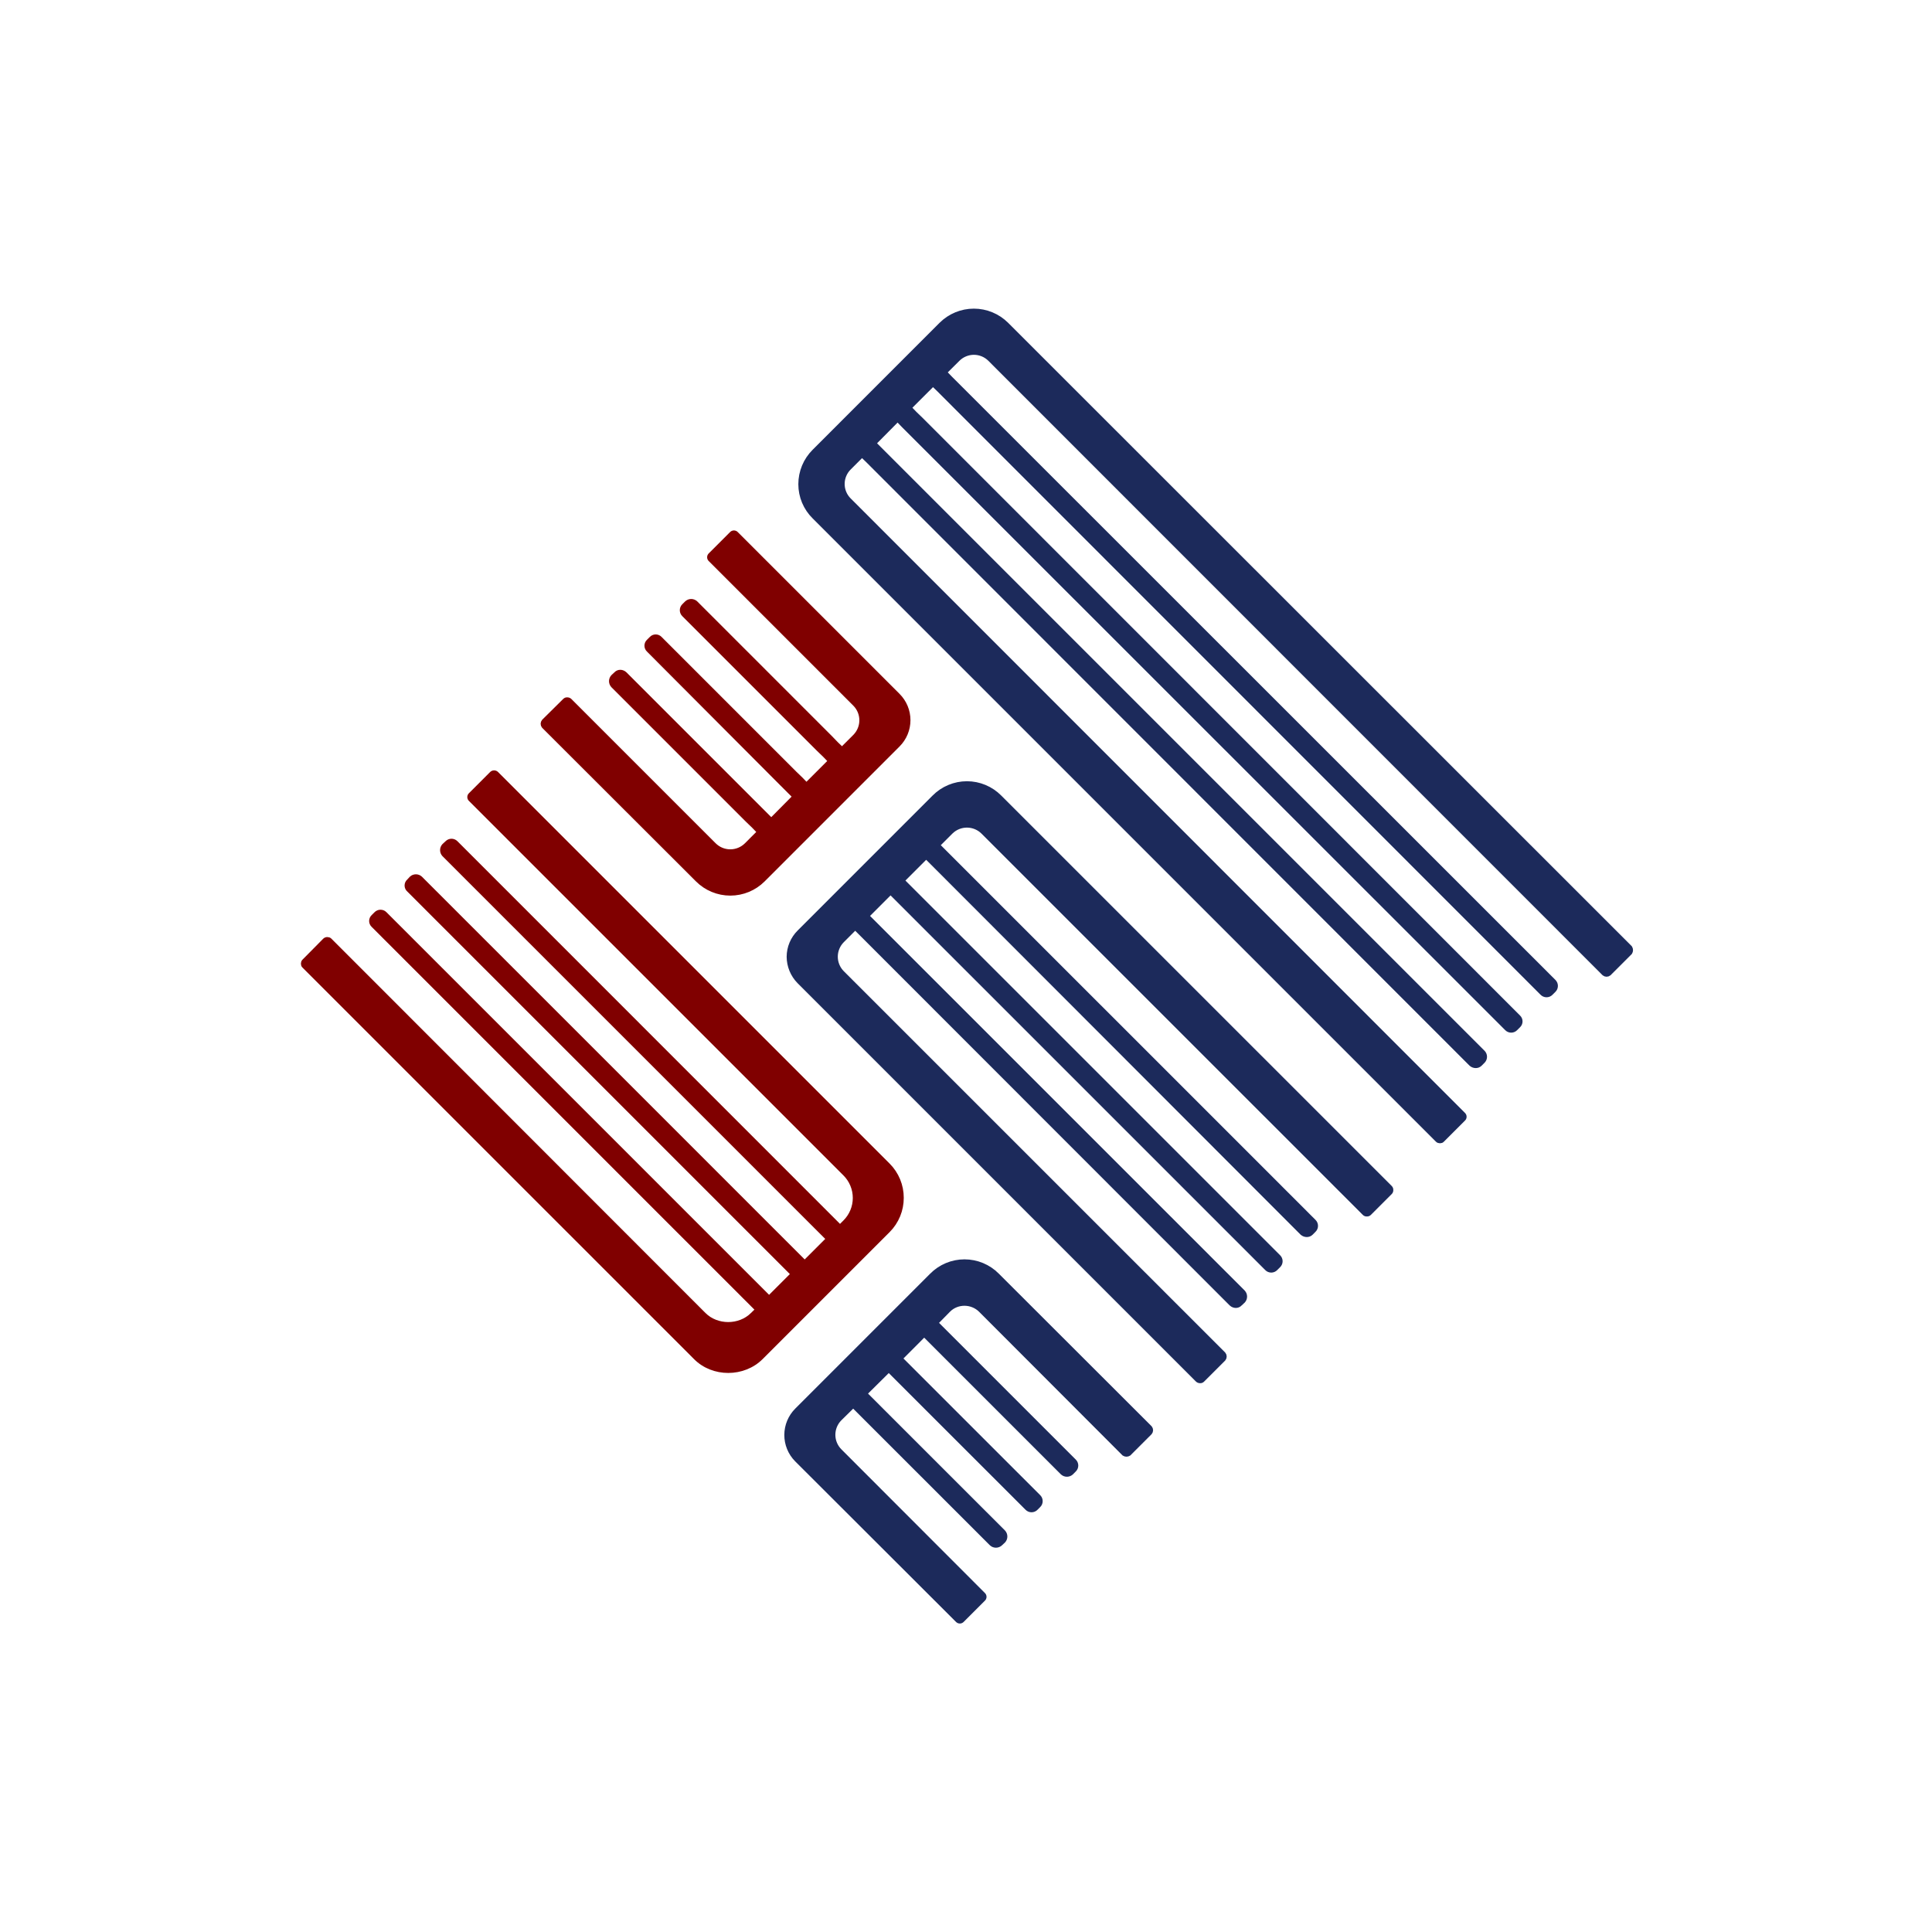
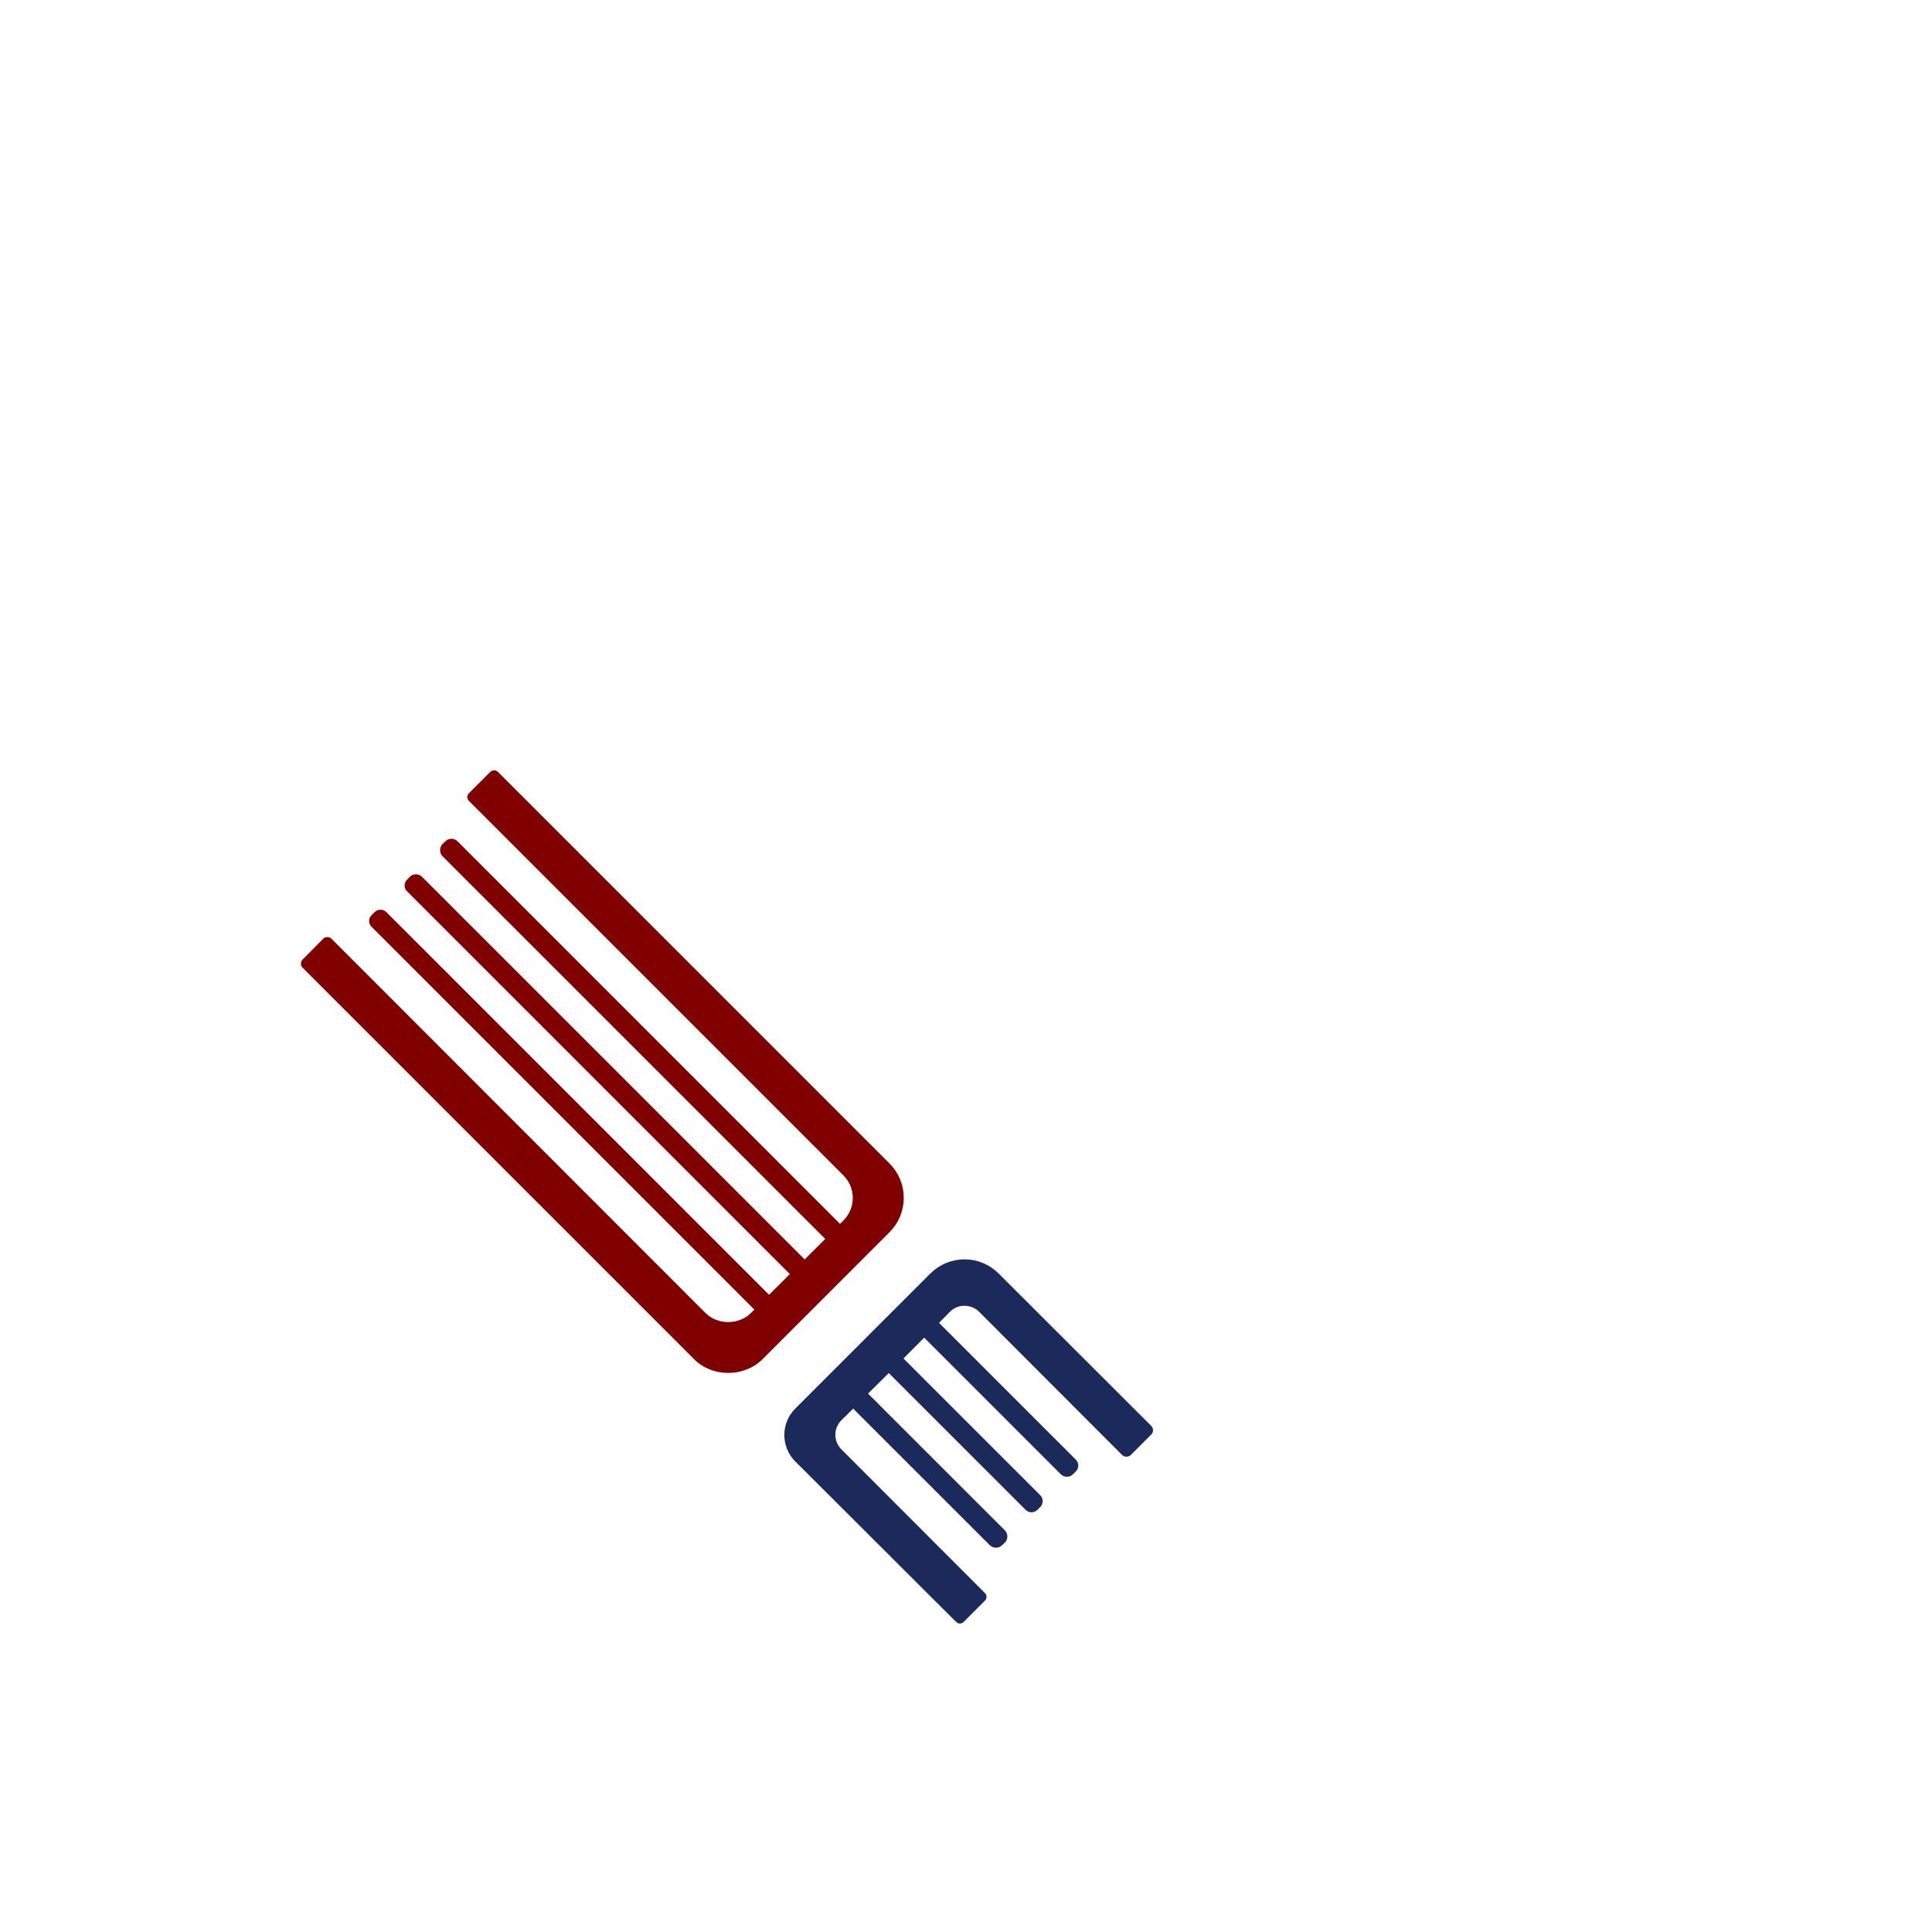
<svg xmlns="http://www.w3.org/2000/svg" width="1000" height="1000" viewBox="0 0 1000 1000" fill="none">
-   <path d="M361.111 455.323C365.592 459.803 371.668 462.319 378.004 462.319C384.34 462.319 390.417 459.803 394.897 455.323L464.717 385.495C466.392 383.823 467.722 381.838 468.629 379.652C469.536 377.467 470.003 375.123 470.003 372.757C470.003 370.39 469.536 368.047 468.629 365.861C467.722 363.675 466.392 361.69 464.717 360.019L381.014 276.317C380.872 276.155 380.697 276.026 380.5 275.937C380.304 275.848 380.091 275.803 379.876 275.803C379.66 275.803 379.447 275.848 379.251 275.937C379.055 276.026 378.88 276.155 378.737 276.317L367.82 287.233C367.643 287.378 367.5 287.56 367.402 287.766C367.304 287.973 367.253 288.198 367.253 288.427C367.253 288.655 367.304 288.881 367.402 289.088C367.5 289.294 367.643 289.476 367.82 289.62L442.541 364.341C444.768 366.568 446.029 369.583 446.05 372.733C446.072 375.883 444.852 378.915 442.655 381.173L435.827 387.996L432.756 385.038L429.798 381.967L359.975 312.139C359.366 311.59 358.576 311.287 357.757 311.287C356.937 311.287 356.147 311.59 355.539 312.139L354.06 313.618C353.761 313.904 353.522 314.249 353.36 314.63C353.197 315.011 353.113 315.421 353.113 315.836C353.113 316.25 353.197 316.66 353.36 317.041C353.522 317.423 353.761 317.767 354.06 318.054L423.888 387.882L426.959 390.839L429.917 393.91L417.407 406.42L414.45 403.349L411.378 400.391L341.55 330.563C341.274 330.267 340.939 330.031 340.567 329.87C340.195 329.708 339.794 329.625 339.389 329.625C338.984 329.625 338.583 329.708 338.211 329.87C337.839 330.031 337.505 330.267 337.228 330.563L335.75 332.042C335.453 332.319 335.217 332.653 335.056 333.025C334.894 333.397 334.811 333.798 334.811 334.203C334.811 334.608 334.894 335.009 335.056 335.381C335.217 335.753 335.453 336.087 335.75 336.364L405.463 406.306L408.421 409.259L412.063 412.901L411.492 412.331L399.206 424.726L396.135 421.655L393.177 418.697L323.354 348.874C321.989 347.623 320.059 347.623 318.918 348.874L317.329 350.352C316.779 350.96 316.474 351.751 316.474 352.571C316.474 353.39 316.779 354.181 317.329 354.789L387.153 424.612L390.224 427.57L393.182 430.641L386.359 437.464C384.102 439.662 381.07 440.883 377.919 440.862C374.769 440.84 371.754 439.579 369.527 437.35L294.811 362.634C294.462 362.336 294.015 362.179 293.556 362.195C293.347 362.183 293.138 362.215 292.942 362.291C292.747 362.367 292.57 362.484 292.424 362.634L281.507 373.437C281.23 373.773 281.079 374.195 281.079 374.63C281.079 375.066 281.23 375.488 281.507 375.824L361.111 455.323Z" fill="#800000" stroke="#800000" stroke-width="2.5" stroke-miterlimit="10" />
  <path d="M466.533 619.994C466.541 616.871 465.933 613.777 464.743 610.889C463.553 608.002 461.806 605.377 459.6 603.166L256.939 400.505C256.786 400.343 256.601 400.214 256.395 400.126C256.19 400.038 255.969 399.993 255.746 399.993C255.523 399.993 255.302 400.038 255.096 400.126C254.891 400.214 254.706 400.343 254.552 400.505L243.631 411.422C243.471 411.565 243.343 411.74 243.255 411.936C243.167 412.132 243.122 412.344 243.122 412.559C243.122 412.773 243.167 412.986 243.255 413.181C243.343 413.377 243.471 413.552 243.631 413.695L437.424 607.484C439.081 609.13 440.397 611.088 441.294 613.245C442.192 615.402 442.654 617.715 442.654 620.051C442.654 622.387 442.192 624.7 441.294 626.856C440.397 629.013 439.081 630.971 437.424 632.617L434.791 635.25L431.72 632.179L428.763 629.221L235.913 436.328C235.626 436.028 235.282 435.79 234.901 435.628C234.52 435.465 234.109 435.381 233.695 435.381C233.28 435.381 232.87 435.465 232.489 435.628C232.108 435.79 231.764 436.028 231.477 436.328L229.884 437.806C229.336 438.415 229.032 439.205 229.032 440.024C229.032 440.844 229.336 441.634 229.884 442.242L422.878 635.237L425.836 638.19L428.907 641.261L416.507 653.657L217.484 454.638C216.876 454.09 216.087 453.786 215.268 453.786C214.45 453.786 213.66 454.09 213.052 454.638L211.683 456.117C211.362 456.39 211.104 456.73 210.927 457.113C210.751 457.496 210.659 457.913 210.659 458.335C210.659 458.757 210.751 459.174 210.927 459.556C211.104 459.939 211.362 460.279 211.683 460.553L404.564 653.429L407.521 656.386L410.593 659.458L398.083 671.967L398.421 672.31L199.165 473.063C198.878 472.763 198.534 472.525 198.153 472.362C197.771 472.2 197.361 472.116 196.947 472.116C196.532 472.116 196.122 472.2 195.741 472.362C195.36 472.525 195.015 472.763 194.729 473.063L193.25 474.541C192.954 474.818 192.718 475.153 192.556 475.524C192.395 475.896 192.312 476.297 192.312 476.702C192.312 477.108 192.395 477.509 192.556 477.88C192.718 478.252 192.954 478.587 193.25 478.863L392.611 678.225L392.269 677.882L389.544 680.515C382.835 687.224 371.006 687.224 364.297 680.515L170.622 486.709C170.314 486.421 169.907 486.264 169.486 486.27C169.258 486.256 169.029 486.288 168.814 486.363C168.598 486.438 168.4 486.556 168.231 486.709L157.428 497.626C156.857 498.196 156.857 499.447 157.428 499.903L360.089 702.559C369.075 711.66 384.766 711.66 393.875 702.559L459.609 636.825C461.813 634.613 463.559 631.987 464.748 629.099C465.936 626.211 466.542 623.117 466.533 619.994Z" fill="#800000" stroke="#800000" stroke-width="2.5" stroke-miterlimit="10" />
-   <path d="M843.65 490.574L520.894 167.937C516.42 163.494 510.37 161 504.064 161C497.759 161 491.709 163.494 487.235 167.937L421.518 233.667C419.281 235.885 417.507 238.525 416.296 241.434C415.086 244.343 414.464 247.462 414.467 250.613C414.464 253.746 415.087 256.848 416.297 259.739C417.508 262.629 419.283 265.248 421.518 267.444L744.16 590.086C744.726 590.652 745.976 590.652 746.433 590.086L757.35 579.169C757.511 579.027 757.641 578.851 757.729 578.655C757.818 578.459 757.864 578.246 757.864 578.03C757.864 577.815 757.818 577.602 757.729 577.406C757.641 577.21 757.511 577.034 757.35 576.892L439.469 258.914C438.352 257.816 437.464 256.506 436.859 255.061C436.253 253.616 435.941 252.065 435.941 250.499C435.941 248.932 436.253 247.381 436.859 245.936C437.464 244.491 438.352 243.181 439.469 242.083L446.178 235.374L449.249 238.331L452.207 241.288L761.549 550.736C762.913 551.872 764.848 551.872 765.985 550.736L767.573 549.143C768.123 548.558 768.43 547.785 768.43 546.982C768.43 546.179 768.123 545.406 767.573 544.821L455.16 232.408L452.207 229.446L464.602 216.936L467.56 220.007L470.517 222.965L779.964 532.307C780.251 532.606 780.595 532.843 780.976 533.006C781.357 533.168 781.766 533.252 782.18 533.252C782.594 533.252 783.004 533.168 783.385 533.006C783.766 532.843 784.11 532.606 784.396 532.307L785.879 530.828C786.175 530.552 786.412 530.217 786.573 529.845C786.734 529.474 786.818 529.073 786.818 528.667C786.818 528.262 786.734 527.861 786.573 527.489C786.412 527.118 786.175 526.783 785.879 526.506L476.537 217.059L473.466 214.101L470.508 211.03L482.904 198.634L485.975 201.587L488.928 204.545L798.271 513.992C798.557 514.291 798.901 514.528 799.282 514.691C799.663 514.853 800.072 514.937 800.486 514.937C800.9 514.937 801.31 514.853 801.691 514.691C802.072 514.528 802.416 514.291 802.702 513.992L804.185 512.514C804.481 512.225 804.716 511.881 804.877 511.5C805.037 511.12 805.12 510.711 805.12 510.298C805.12 509.885 805.037 509.476 804.877 509.095C804.716 508.715 804.481 508.37 804.185 508.082L494.738 198.74L491.776 195.787L488.823 192.715L495.672 185.905C496.774 184.794 498.084 183.912 499.529 183.31C500.973 182.709 502.522 182.399 504.086 182.399C505.651 182.399 507.2 182.709 508.644 183.31C510.088 183.912 511.398 184.794 512.5 185.905L830.363 503.883C830.701 504.157 831.123 504.307 831.559 504.307C831.994 504.307 832.417 504.157 832.754 503.883L843.671 492.966C843.89 492.604 844.004 492.189 844 491.767C843.996 491.345 843.875 490.932 843.65 490.574Z" fill="#1C2A5B" stroke="#1C2A5B" stroke-width="2.5" stroke-miterlimit="10" />
-   <path d="M517.371 412.673C515.162 410.438 512.531 408.663 509.631 407.452C506.731 406.241 503.62 405.617 500.478 405.617C497.335 405.617 494.224 406.241 491.324 407.452C488.424 408.663 485.793 410.438 483.584 412.673L413.765 482.501C412.081 484.165 410.741 486.147 409.824 488.33C408.907 490.514 408.43 492.857 408.421 495.225C408.453 499.984 410.328 504.545 413.651 507.95L619.95 714.248C620.299 714.545 620.746 714.702 621.204 714.687C621.414 714.7 621.623 714.667 621.818 714.591C622.014 714.515 622.19 714.398 622.337 714.248L633.258 703.332C633.534 702.994 633.685 702.572 633.685 702.136C633.685 701.7 633.534 701.277 633.258 700.94L435.941 503.654C434.826 502.558 433.939 501.252 433.329 499.812C432.72 498.372 432.401 496.826 432.39 495.262C432.38 493.699 432.678 492.148 433.268 490.7C433.857 489.252 434.727 487.934 435.827 486.823L442.655 479.991L445.726 483.062L448.684 486.015L637.36 674.802C638.725 676.052 640.66 676.052 641.797 674.802L643.389 673.323C643.938 672.715 644.241 671.924 644.241 671.105C644.241 670.286 643.938 669.496 643.389 668.887L454.594 480.114L451.637 477.156L448.565 474.085L460.956 461.689L464.028 464.761L466.985 467.718L655.772 656.5C656.058 656.799 656.402 657.036 656.783 657.199C657.164 657.361 657.574 657.445 657.988 657.445C658.402 657.445 658.811 657.361 659.192 657.199C659.573 657.036 659.917 656.799 660.203 656.5L661.687 655.021C661.986 654.735 662.224 654.39 662.387 654.009C662.55 653.628 662.633 653.218 662.633 652.803C662.633 652.389 662.55 651.979 662.387 651.598C662.224 651.216 661.986 650.872 661.687 650.585L472.904 461.803L469.947 458.846L466.876 455.774L479.385 443.265L482.457 446.336L485.414 449.294L674.091 638.19C675.46 639.331 677.391 639.331 678.531 638.19L680.006 636.711C680.304 636.424 680.542 636.08 680.704 635.7C680.867 635.319 680.95 634.909 680.95 634.495C680.95 634.081 680.867 633.672 680.704 633.291C680.542 632.91 680.304 632.566 680.006 632.279L491.215 443.493L488.257 440.535L485.186 437.464L492.123 430.527C494.376 428.321 497.41 427.095 500.563 427.117C503.715 427.138 506.732 428.405 508.955 430.641L706.289 627.957C706.436 628.107 706.613 628.224 706.81 628.3C707.006 628.376 707.216 628.408 707.425 628.396C707.653 628.419 707.883 628.391 708.099 628.315C708.315 628.24 708.512 628.117 708.676 627.957L719.479 617.15C719.64 616.987 719.762 616.79 719.838 616.574C719.914 616.358 719.941 616.127 719.918 615.9C719.93 615.69 719.898 615.48 719.822 615.284C719.746 615.088 719.629 614.91 719.479 614.763L517.371 412.673Z" fill="#1C2A5B" stroke="#1C2A5B" stroke-width="2.5" stroke-miterlimit="10" />
-   <path d="M516.12 660.142C513.911 657.907 511.28 656.133 508.381 654.921C505.481 653.71 502.369 653.087 499.227 653.087C496.084 653.087 492.973 653.71 490.073 654.921C487.173 656.133 484.543 657.907 482.334 660.142L412.515 729.966C409.139 733.338 407.232 737.908 407.211 742.68C407.19 747.452 409.055 752.039 412.4 755.442L495.673 838.578C495.816 838.738 495.991 838.866 496.187 838.954C496.382 839.042 496.595 839.087 496.809 839.087C497.024 839.087 497.236 839.042 497.432 838.954C497.628 838.866 497.803 838.738 497.946 838.578L508.863 827.661C509.024 827.518 509.154 827.343 509.242 827.147C509.331 826.951 509.377 826.738 509.377 826.522C509.377 826.307 509.331 826.094 509.242 825.898C509.154 825.701 509.024 825.526 508.863 825.384L434.682 751.12C433.567 750.023 432.679 748.717 432.07 747.277C431.46 745.837 431.141 744.29 431.131 742.727C431.121 741.163 431.42 739.612 432.01 738.164C432.601 736.716 433.471 735.399 434.572 734.288L441.619 727.351L444.576 730.308L447.648 733.38L513.277 798.986C513.885 799.535 514.676 799.839 515.495 799.839C516.314 799.839 517.104 799.535 517.713 798.986L519.306 797.508C519.854 796.899 520.158 796.109 520.158 795.29C520.158 794.47 519.854 793.68 519.306 793.072L447.086 720.883L447.525 721.322L460.035 708.926L462.992 711.884L466.064 714.955L531.701 780.558C531.988 780.857 532.332 781.095 532.714 781.258C533.095 781.42 533.505 781.504 533.919 781.504C534.334 781.504 534.744 781.42 535.125 781.258C535.506 781.095 535.851 780.857 536.137 780.558L537.498 779.193C537.797 778.906 538.035 778.562 538.198 778.181C538.361 777.8 538.444 777.389 538.444 776.975C538.444 776.56 538.361 776.15 538.198 775.769C538.035 775.388 537.797 775.044 537.498 774.757L471.878 709.159L465.296 702.577L465.862 703.147L478.363 690.607L481.32 693.564L484.392 696.636L550.012 762.256C550.619 762.806 551.41 763.111 552.23 763.111C553.05 763.111 553.84 762.806 554.448 762.256L555.922 760.777C556.221 760.491 556.458 760.147 556.621 759.766C556.783 759.385 556.867 758.975 556.867 758.561C556.867 758.147 556.783 757.738 556.621 757.357C556.458 756.976 556.221 756.632 555.922 756.345L490.302 690.734L487.231 687.663L483.72 684.152L484.291 684.723L490.873 678.014C495.423 673.464 503.044 673.464 507.704 678.128L581.859 752.388C582.216 752.611 582.63 752.73 583.052 752.73C583.474 752.73 583.888 752.611 584.246 752.388L595.163 741.471C595.439 741.135 595.591 740.713 595.591 740.277C595.591 739.842 595.439 739.42 595.163 739.084L516.12 660.142Z" fill="#1C2A5B" stroke="#1C2A5B" stroke-width="2.5" stroke-miterlimit="10" />
+   <path d="M516.12 660.142C513.911 657.907 511.28 656.133 508.381 654.921C505.481 653.71 502.369 653.087 499.227 653.087C496.084 653.087 492.973 653.71 490.073 654.921C487.173 656.133 484.543 657.907 482.334 660.142L412.515 729.966C409.139 733.338 407.232 737.908 407.211 742.68C407.19 747.452 409.055 752.039 412.4 755.442C495.816 838.738 495.991 838.866 496.187 838.954C496.382 839.042 496.595 839.087 496.809 839.087C497.024 839.087 497.236 839.042 497.432 838.954C497.628 838.866 497.803 838.738 497.946 838.578L508.863 827.661C509.024 827.518 509.154 827.343 509.242 827.147C509.331 826.951 509.377 826.738 509.377 826.522C509.377 826.307 509.331 826.094 509.242 825.898C509.154 825.701 509.024 825.526 508.863 825.384L434.682 751.12C433.567 750.023 432.679 748.717 432.07 747.277C431.46 745.837 431.141 744.29 431.131 742.727C431.121 741.163 431.42 739.612 432.01 738.164C432.601 736.716 433.471 735.399 434.572 734.288L441.619 727.351L444.576 730.308L447.648 733.38L513.277 798.986C513.885 799.535 514.676 799.839 515.495 799.839C516.314 799.839 517.104 799.535 517.713 798.986L519.306 797.508C519.854 796.899 520.158 796.109 520.158 795.29C520.158 794.47 519.854 793.68 519.306 793.072L447.086 720.883L447.525 721.322L460.035 708.926L462.992 711.884L466.064 714.955L531.701 780.558C531.988 780.857 532.332 781.095 532.714 781.258C533.095 781.42 533.505 781.504 533.919 781.504C534.334 781.504 534.744 781.42 535.125 781.258C535.506 781.095 535.851 780.857 536.137 780.558L537.498 779.193C537.797 778.906 538.035 778.562 538.198 778.181C538.361 777.8 538.444 777.389 538.444 776.975C538.444 776.56 538.361 776.15 538.198 775.769C538.035 775.388 537.797 775.044 537.498 774.757L471.878 709.159L465.296 702.577L465.862 703.147L478.363 690.607L481.32 693.564L484.392 696.636L550.012 762.256C550.619 762.806 551.41 763.111 552.23 763.111C553.05 763.111 553.84 762.806 554.448 762.256L555.922 760.777C556.221 760.491 556.458 760.147 556.621 759.766C556.783 759.385 556.867 758.975 556.867 758.561C556.867 758.147 556.783 757.738 556.621 757.357C556.458 756.976 556.221 756.632 555.922 756.345L490.302 690.734L487.231 687.663L483.72 684.152L484.291 684.723L490.873 678.014C495.423 673.464 503.044 673.464 507.704 678.128L581.859 752.388C582.216 752.611 582.63 752.73 583.052 752.73C583.474 752.73 583.888 752.611 584.246 752.388L595.163 741.471C595.439 741.135 595.591 740.713 595.591 740.277C595.591 739.842 595.439 739.42 595.163 739.084L516.12 660.142Z" fill="#1C2A5B" stroke="#1C2A5B" stroke-width="2.5" stroke-miterlimit="10" />
</svg>